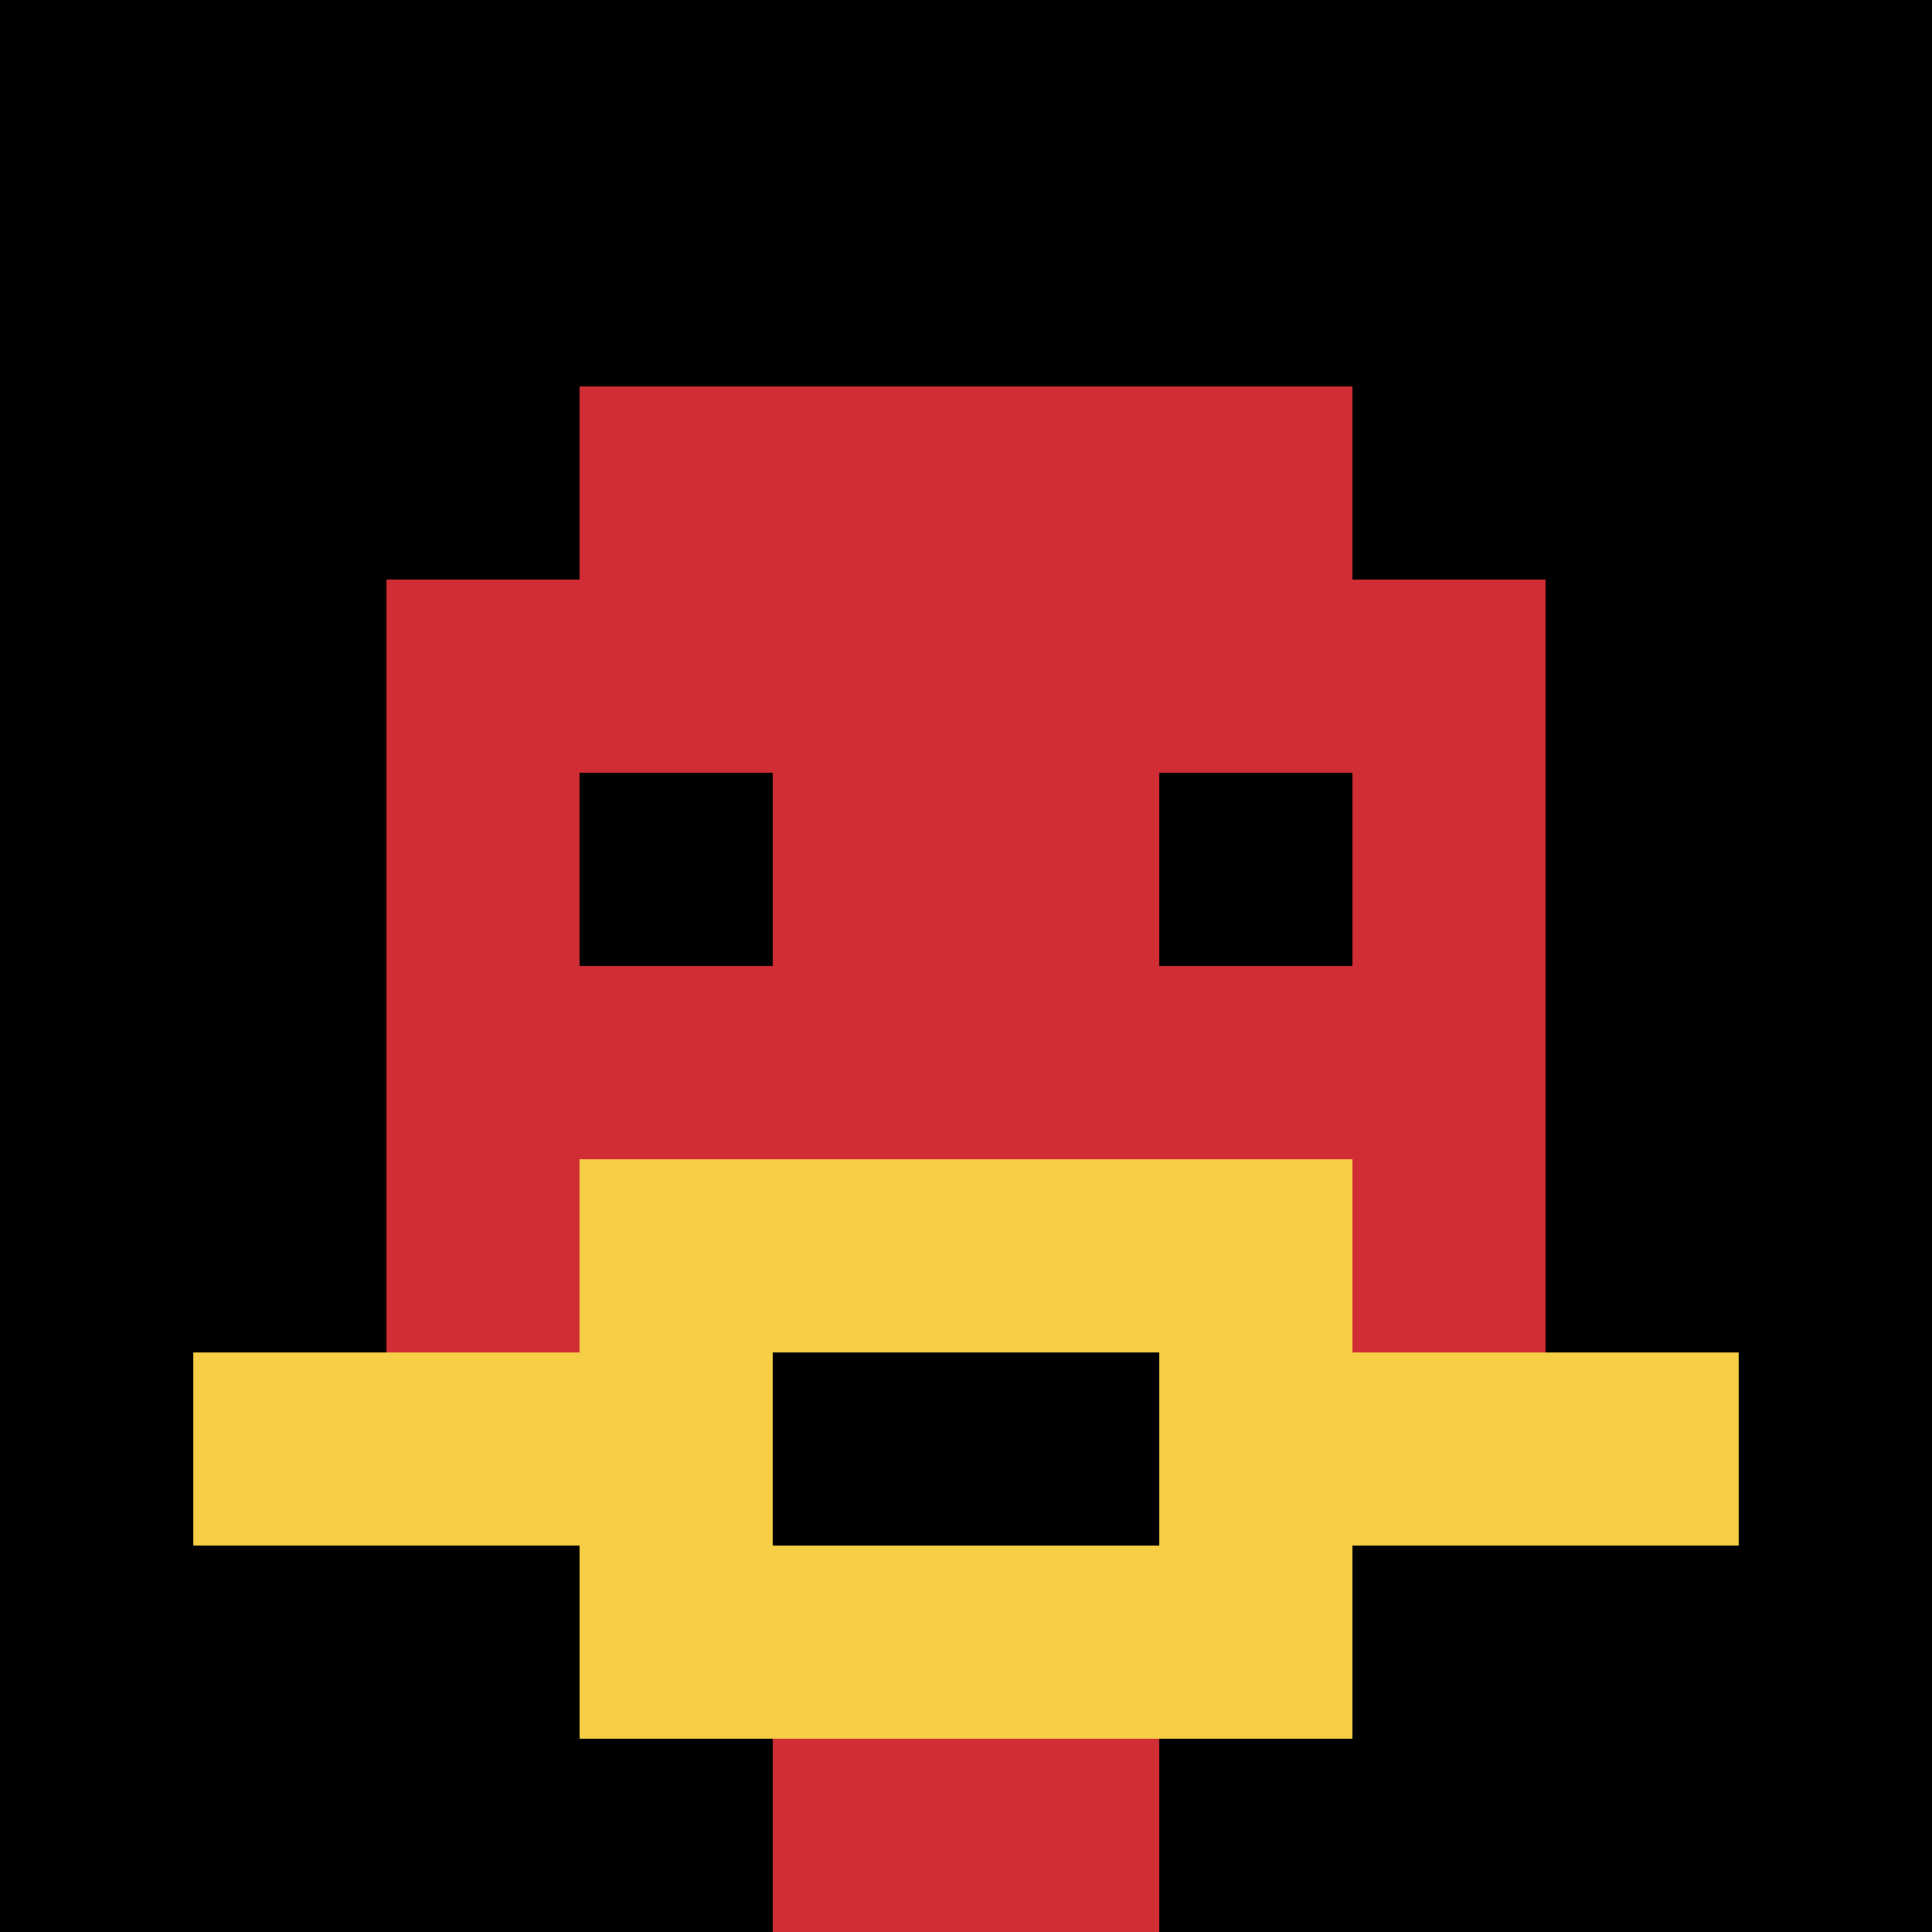
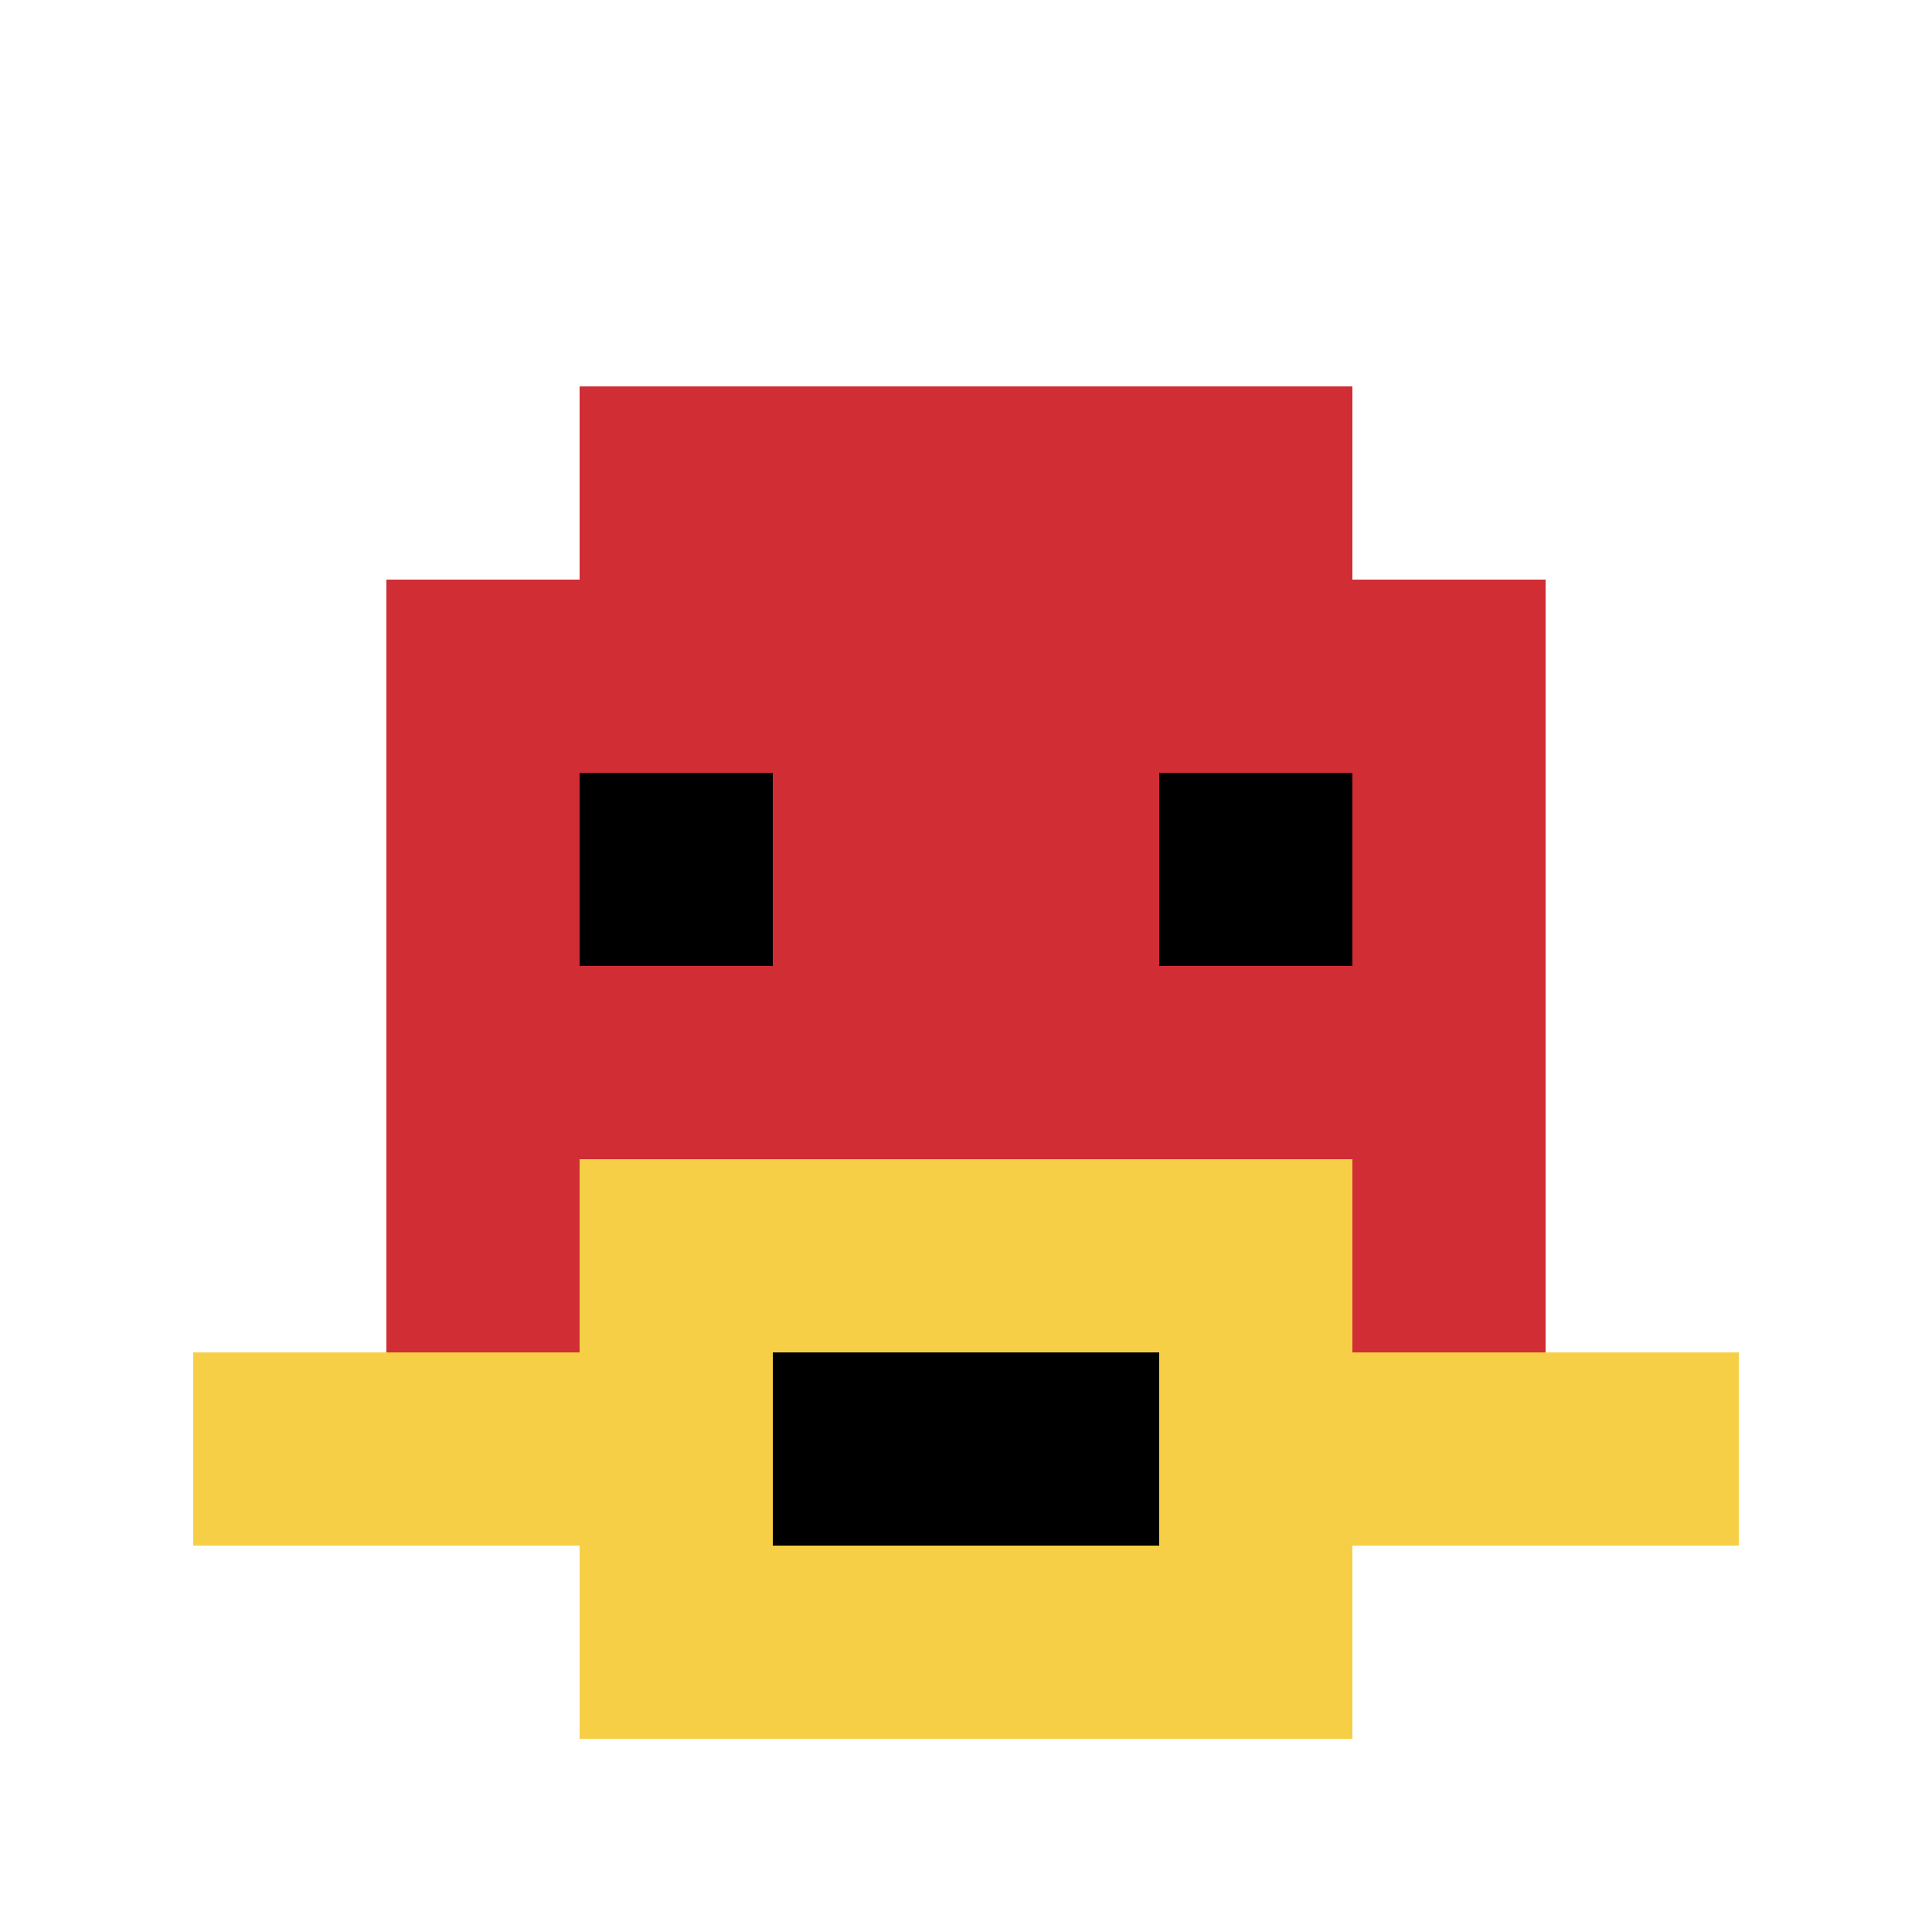
<svg xmlns="http://www.w3.org/2000/svg" version="1.1" width="840" height="840">
  <title>'goose-pfp-376793' by Dmitri Cherniak</title>
  <desc>seed=376793
backgroundColor=#ffffff
padding=20
innerPadding=0
timeout=500
dimension=1
border=false
Save=function(){return n.handleSave()}
frame=1160

Rendered at Mon Oct 09 2023 22:38:39 GMT+0800 (中国标准时间)
Generated in 1ms
</desc>
  <defs />
  <rect width="100%" height="100%" fill="#ffffff" />
  <g>
    <g id="0-0">
-       <rect x="0" y="0" height="840" width="840" fill="#000000" />
      <g>
        <rect id="0-0-3-2-4-7" x="252" y="168" width="336" height="588" fill="#D12D35" />
        <rect id="0-0-2-3-6-5" x="168" y="252" width="504" height="420" fill="#D12D35" />
-         <rect id="0-0-4-8-2-2" x="336" y="672" width="168" height="168" fill="#D12D35" />
        <rect id="0-0-1-7-8-1" x="84" y="588" width="672" height="84" fill="#F7CF46" />
        <rect id="0-0-3-6-4-3" x="252" y="504" width="336" height="252" fill="#F7CF46" />
        <rect id="0-0-4-7-2-1" x="336" y="588" width="168" height="84" fill="#000000" />
        <rect id="0-0-3-4-1-1" x="252" y="336" width="84" height="84" fill="#000000" />
        <rect id="0-0-6-4-1-1" x="504" y="336" width="84" height="84" fill="#000000" />
      </g>
      <rect x="0" y="0" stroke="white" stroke-width="0" height="840" width="840" fill="none" />
    </g>
  </g>
</svg>